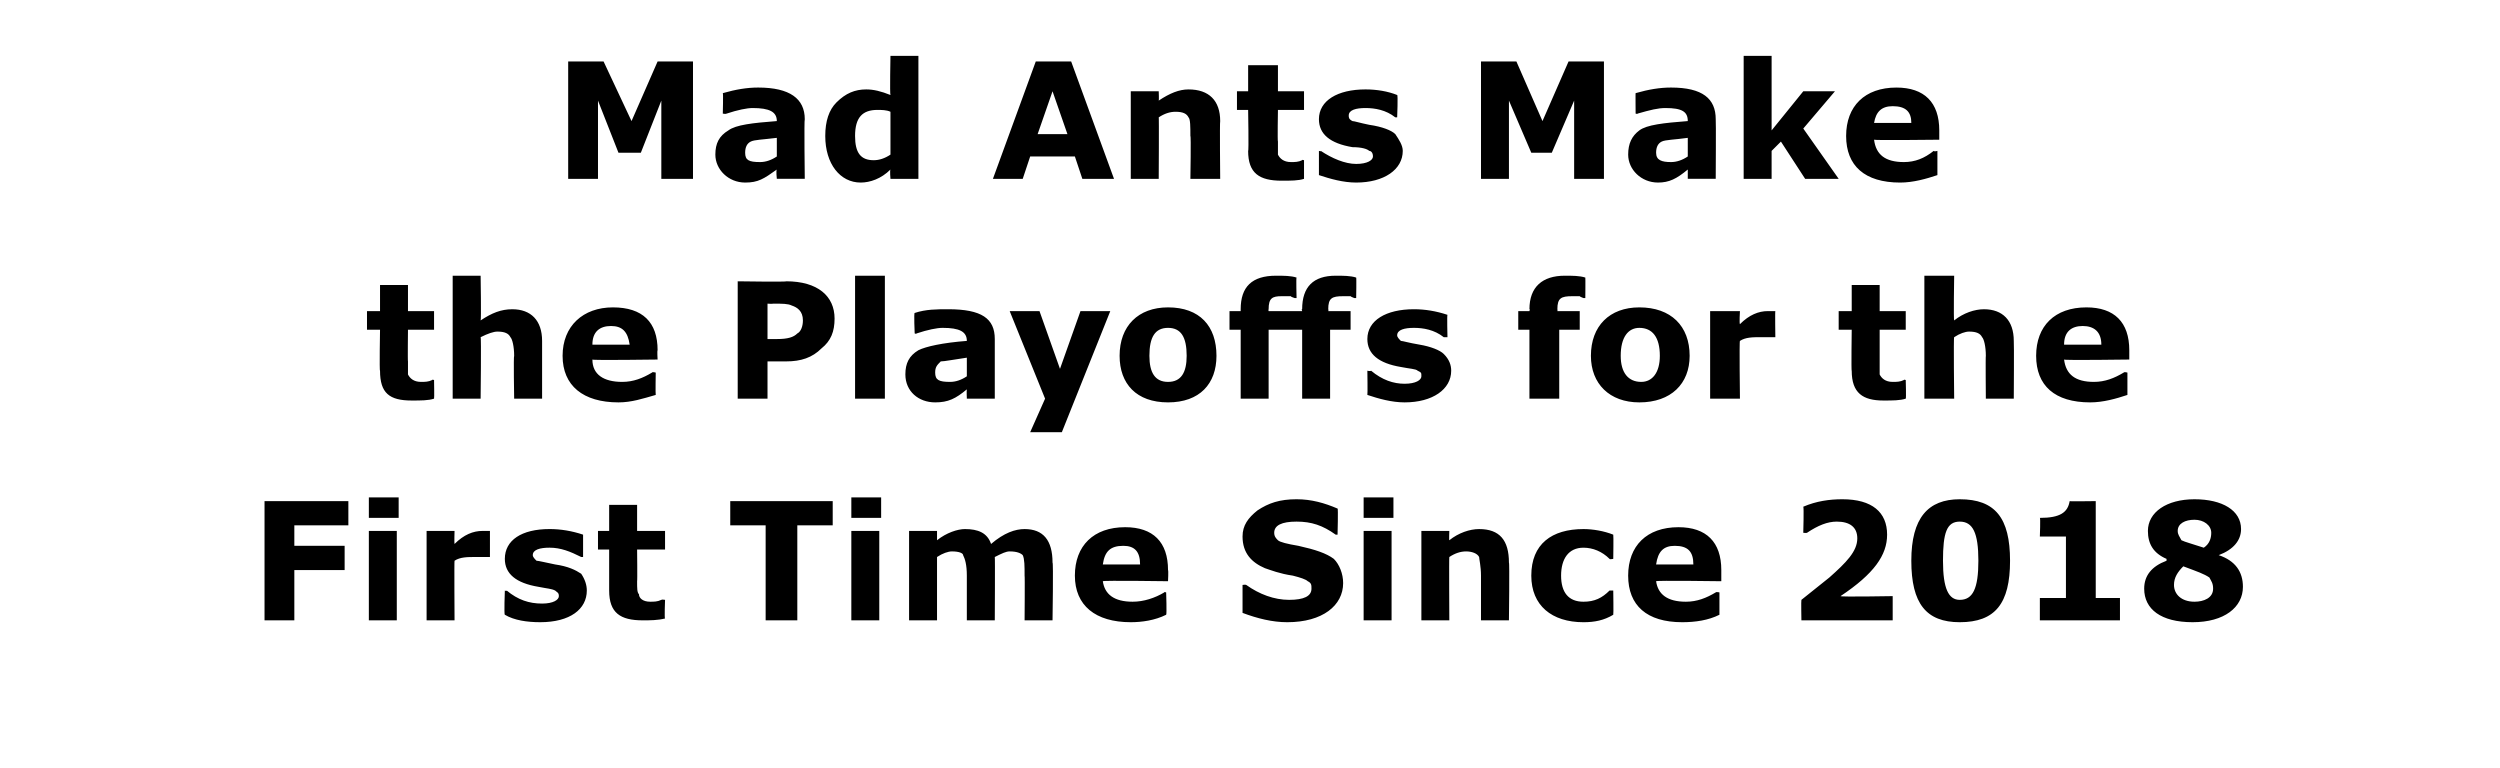
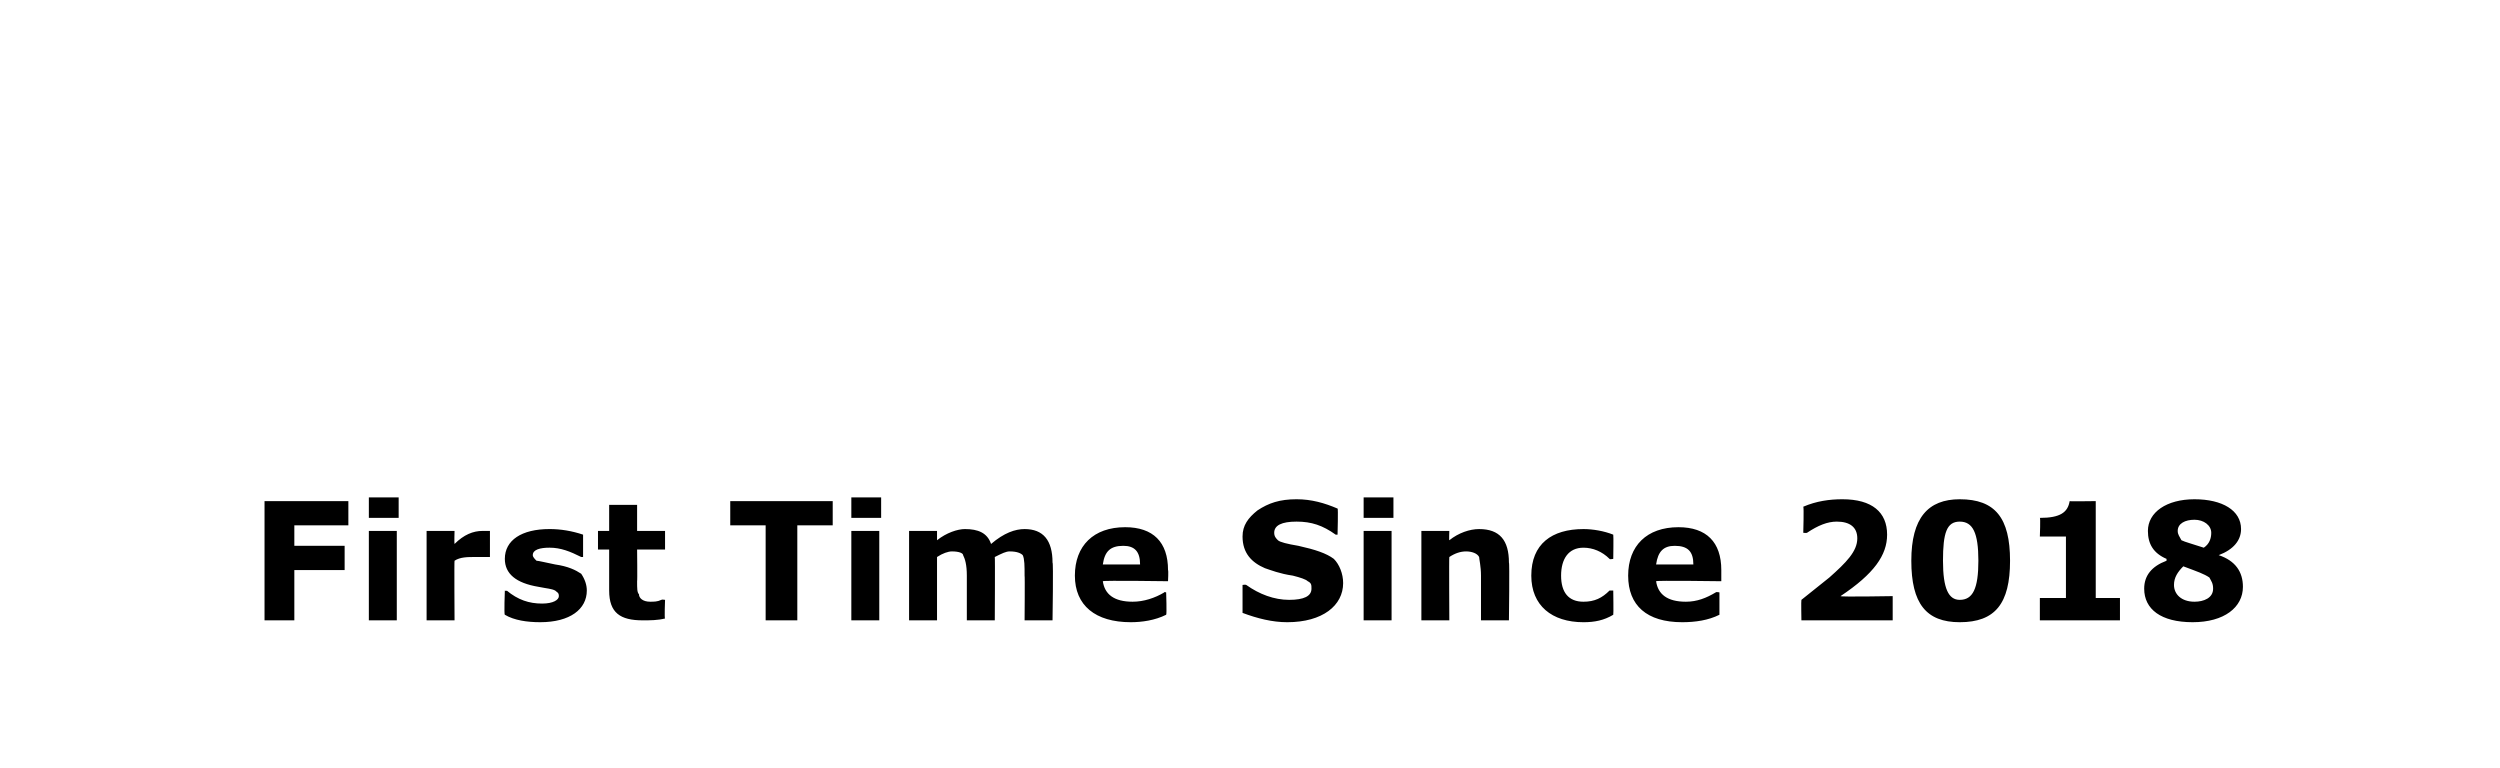
<svg xmlns="http://www.w3.org/2000/svg" version="1.1" width="134.2px" height="41.2px" viewBox="0 -3 134.2 41.2" style="top:-3px">
  <desc>Mad Ants Make the Playoffs for the First Time Since 2018</desc>
  <defs />
  <g id="Polygon949357">
    <path d="m18.7 25.2h-2.9v1.1h2.7v1.3h-2.7v2.7h-1.6v-6.4h4.5v1.3zm2.7-.4h-1.6v-1.1h1.6v1.1zm-.1 5.5h-1.5v-4.8h1.5v4.8zm5-3.4h-.8c-.4 0-.8 0-1.1.2c-.02-.03 0 3.2 0 3.2h-1.5v-4.8h1.5s-.02.69 0 .7c.5-.5 1-.7 1.5-.7h.4v1.4zm.8 1.8s.09.05.1 0c.6.5 1.2.7 1.9.7c.6 0 .9-.2.9-.4c0-.2-.1-.2-.2-.3c-.2-.1-.4-.1-.9-.2c-1.2-.2-1.8-.7-1.8-1.5c0-1 .9-1.6 2.4-1.6c.6 0 1.2.1 1.8.3v1.2h-.1c-.6-.3-1.1-.5-1.7-.5c-.5 0-.9.1-.9.4c0 .1.1.2.2.3c.1 0 .5.1 1 .2c.7.1 1.1.3 1.4.5c.2.3.3.6.3.9c0 1-.9 1.7-2.5 1.7c-.7 0-1.4-.1-1.9-.4c-.05 0 0-1.3 0-1.3zm8.6 1.5c-.4.1-.8.1-1.2.1c-1.2 0-1.8-.4-1.8-1.6v-2.2h-.6v-1h.6v-1.4h1.5v1.4h1.5v1h-1.5s.02 1.71 0 1.7c0 .4 0 .6.1.7c0 .2.2.4.6.4c.2 0 .4 0 .6-.1c.03-.03.2 0 .2 0c0 0-.04 1.01 0 1zm9-5h-1.9v5.1h-1.7v-5.1h-1.9v-1.3h5.5v1.3zm2.6-.4h-1.6v-1.1h1.6v1.1zm-.1 5.5h-1.5v-4.8h1.5v4.8zm6.2 0h-1.5v-2.4c0-.6-.1-.9-.2-1.1c0-.1-.2-.2-.6-.2c-.2 0-.5.1-.8.3v3.4h-1.5v-4.8h1.5v.5c.5-.4 1.1-.6 1.5-.6c.7 0 1.2.2 1.4.8c.7-.6 1.3-.8 1.8-.8c1 0 1.5.6 1.5 1.8c.05-.05 0 3.1 0 3.1H55s.02-2.43 0-2.4c0-.5 0-.9-.1-1.1c-.1-.1-.3-.2-.7-.2c-.2 0-.4.1-.8.3c.02-.03 0 3.4 0 3.4zm9.3-2.1s-3.46-.05-3.5 0c.1.7.6 1.1 1.6 1.1c.6 0 1.2-.2 1.7-.5c-.03-.04.1 0 .1 0c0 0 .04 1.18 0 1.2c-.6.3-1.3.4-1.9.4c-1.9 0-3-.9-3-2.5c0-1.6 1-2.6 2.7-2.6c1.5 0 2.3.8 2.3 2.3c.03.02 0 .6 0 .6zm-1.5-.9c0-.7-.3-1-.9-1c-.7 0-1 .3-1.1 1h2zm5.5 1.1s.17-.03.2 0c.7.5 1.5.8 2.3.8c.8 0 1.2-.2 1.2-.6c0-.2 0-.3-.2-.4c-.1-.1-.4-.2-.8-.3c-.7-.1-1.2-.3-1.5-.4c-.7-.3-1.2-.8-1.2-1.7c0-.6.3-1 .8-1.4c.6-.4 1.2-.6 2.1-.6c.8 0 1.5.2 2.2.5c.04-.05 0 1.4 0 1.4h-.1c-.7-.5-1.3-.7-2.1-.7c-.8 0-1.2.2-1.2.6c0 .2.1.3.2.4c.1.1.5.2 1.1.3c.9.2 1.5.4 1.9.7c.3.3.5.8.5 1.3c0 1.2-1.1 2.1-3 2.1c-.8 0-1.6-.2-2.4-.5v-1.5zm8.1-3.6h-1.6v-1.1h1.6v1.1zm-.1 5.5h-1.5v-4.8h1.5v4.8zm6.3 0h-1.5v-2.4c0-.5-.1-.9-.1-1c-.1-.2-.4-.3-.7-.3c-.3 0-.6.1-.9.3c-.02-.03 0 3.4 0 3.4h-1.5v-4.8h1.5s-.02.52 0 .5c.5-.4 1.1-.6 1.6-.6c1.1 0 1.6.6 1.6 1.8c.04-.05 0 3.1 0 3.1zm5.6-3.3s-.2.04-.2 0c-.4-.4-.9-.6-1.4-.6c-.8 0-1.2.6-1.2 1.5c0 .9.4 1.4 1.2 1.4c.6 0 1-.2 1.4-.6h.2s.02 1.31 0 1.3c-.5.3-1 .4-1.6.4c-1.7 0-2.8-.9-2.8-2.5c0-1.7 1.1-2.5 2.8-2.5c.5 0 1.1.1 1.6.3c.02.04 0 1.3 0 1.3zm5.8 1.2s-3.49-.05-3.5 0c.1.7.6 1.1 1.6 1.1c.6 0 1.1-.2 1.6-.5c.04-.04.2 0 .2 0v1.2c-.6.3-1.3.4-2 .4c-1.9 0-2.9-.9-2.9-2.5c0-1.6 1-2.6 2.7-2.6c1.5 0 2.3.8 2.3 2.3v.6zm-1.5-.9c0-.7-.3-1-1-1c-.6 0-.9.3-1 1h2zm10.7 3h-4.9s-.02-1.09 0-1.1l1.5-1.2c.9-.8 1.5-1.4 1.5-2.1c0-.6-.4-.9-1.1-.9c-.5 0-1 .2-1.6.6c-.02.02-.2 0-.2 0c0 0 .04-1.39 0-1.4c.7-.3 1.4-.4 2.1-.4c1.6 0 2.4.7 2.4 1.9c0 1.1-.7 2.1-2.5 3.3c0 .05 2.8 0 2.8 0v1.3zm1-3.2c0-2.3.9-3.3 2.6-3.3c1.9 0 2.7 1 2.7 3.3c0 2.3-.8 3.3-2.7 3.3c-1.8 0-2.6-1-2.6-3.3zm1.7 0c0 1.5.3 2.1.9 2.1c.7 0 1-.6 1-2.1c0-1.5-.3-2.1-1-2.1c-.7 0-.9.6-.9 2.1zm9.5 3.2h-4.3v-1.2h1.4v-3.3h-1.4s.04-1.02 0-1c1.1 0 1.5-.3 1.6-.9c-.05.02 1.4 0 1.4 0v5.2h1.3v1.2zm2.5-3.3c-.7-.3-1-.8-1-1.5c0-1 1-1.7 2.5-1.7c1.5 0 2.5.6 2.5 1.6c0 .6-.4 1.1-1.2 1.4c.9.3 1.3.9 1.3 1.7c0 1.1-1 1.9-2.7 1.9c-1.7 0-2.6-.7-2.6-1.8c0-.7.4-1.2 1.2-1.5v-.1zm2.4-1.4c0-.4-.4-.7-.9-.7c-.5 0-.9.2-.9.6c0 .2.1.3.2.5c.2.1.6.2 1.2.4c.3-.2.4-.5.4-.8zm-2 2.8c0 .5.4.9 1.1.9c.5 0 1-.2 1-.7c0-.3-.1-.4-.2-.6c-.3-.2-.6-.3-1.4-.6c-.3.3-.5.6-.5 1z" stroke="none" fill="#000" />
  </g>
  <g id="Polygon949356">
-     <path d="m23.3 18.4c-.3.1-.7.1-1.2.1c-1.2 0-1.7-.4-1.7-1.6c-.04.04 0-2.2 0-2.2h-.7v-1h.7v-1.4h1.5v1.4h1.4v1h-1.4s-.02 1.71 0 1.7v.7c.1.2.3.4.7.4c.2 0 .4 0 .6-.1c-.01-.04.1 0 .1 0c0 0 .02 1 0 1zm5.8 0h-1.5s-.04-2.31 0-2.3c0-.5-.1-.9-.2-1c-.1-.2-.3-.3-.7-.3c-.2 0-.5.1-.9.3c.04-.03 0 3.3 0 3.3h-1.5v-6.6h1.5s.04 2.41 0 2.4c.6-.4 1.1-.6 1.7-.6c1 0 1.6.6 1.6 1.7v3.1zm6.2-2.1s-3.52.05-3.5 0c0 .8.6 1.2 1.6 1.2c.6 0 1.1-.2 1.6-.5c.01-.05.2 0 .2 0c0 0-.02 1.18 0 1.2c-.7.2-1.3.4-2 .4c-1.9 0-3-.9-3-2.5c0-1.6 1.1-2.6 2.7-2.6c1.6 0 2.4.8 2.4 2.3c-.03.02 0 .5 0 .5zm-1.5-.8c-.1-.7-.4-1-1-1c-.6 0-1 .3-1 1h2zm7.4.9v2h-1.6v-6.3s2.65.04 2.6 0c1.7 0 2.6.8 2.6 2c0 .7-.2 1.2-.7 1.6c-.5.5-1.1.7-1.9.7h-1zm0-3.1v1.9h.5c.6 0 .9-.1 1.1-.3c.2-.1.3-.4.3-.7c0-.5-.3-.7-.6-.8c-.2-.1-.5-.1-1-.1c-.02.02-.3 0-.3 0zm6.3 5.1h-1.6v-6.6h1.6v6.6zm4.4-.5c-.6.5-1 .7-1.7.7c-.9 0-1.6-.6-1.6-1.5c0-.6.2-1 .7-1.3c.4-.2 1.3-.4 2.6-.5c0-.5-.4-.7-1.3-.7c-.3 0-.8.1-1.4.3c-.01.04-.1 0-.1 0c0 0-.05-1.12 0-1.1c.6-.2 1.2-.2 1.8-.2c1.8 0 2.5.5 2.5 1.6v3.2h-1.5s-.02-.46 0-.5zm0-1.7c-.7.1-1.2.2-1.4.2c-.2.2-.3.3-.3.6c0 .4.2.5.8.5c.3 0 .6-.1.9-.3v-1zm5 .6l1.1-3.1h1.6L57 20.2h-1.7l.8-1.8l-1.9-4.7h1.6l1.1 3.1zm3.2-.7c0-1.6 1-2.6 2.6-2.6c1.7 0 2.6 1 2.6 2.6c0 1.5-.9 2.5-2.6 2.5c-1.7 0-2.6-1-2.6-2.5zm2.6-1.5c-.7 0-1 .5-1 1.5c0 .9.3 1.4 1 1.4c.7 0 1-.5 1-1.4c0-1-.3-1.5-1-1.5zM72.8 13h-.1s-.21-.08-.2-.1h-.4c-.6 0-.8.1-.8.7c.03.05 0 .1 0 .1h1.2v1h-1.1v3.7h-1.5v-3.7h-1.8v3.7h-1.5v-3.7h-.6v-1h.6v-.1c0-1.2.6-1.8 1.9-1.8c.4 0 .8 0 1.1.1c-.03-.01 0 1.1 0 1.1h-.1s-.25-.08-.2-.1h-.5c-.5 0-.7.1-.7.7c-.02.05 0 .1 0 .1h1.8s-.05-.14 0-.1c0-1.2.6-1.8 1.8-1.8c.4 0 .8 0 1.1.1c.02-.01 0 1.1 0 1.1zm.6 3.9s.16.04.2 0c.6.5 1.2.7 1.8.7c.6 0 .9-.2.9-.4c0-.2 0-.2-.2-.3c-.1-.1-.4-.1-.9-.2c-1.2-.2-1.8-.7-1.8-1.5c0-1 1-1.6 2.5-1.6c.6 0 1.2.1 1.8.3c-.03 0 0 1.2 0 1.2h-.2c-.5-.4-1.1-.5-1.6-.5c-.5 0-.9.1-.9.4c0 .1.1.2.2.3c.1 0 .4.1 1 .2c.6.1 1.1.3 1.3.5c.3.3.4.6.4.9c0 1-1 1.7-2.5 1.7c-.7 0-1.4-.2-2-.4c.02-.01 0-1.3 0-1.3zM85.1 13h-.1s-.21-.08-.2-.1h-.4c-.6 0-.8.1-.8.7c.02.05 0 .1 0 .1h1.2v1h-1.1v3.7h-1.6v-3.7h-.6v-1h.6s.04-.14 0-.1c0-1.2.7-1.8 1.9-1.8c.4 0 .8 0 1.1.1c.01-.01 0 1.1 0 1.1zm.3 3.1c0-1.6 1-2.6 2.6-2.6c1.7 0 2.7 1 2.7 2.6c0 1.5-1 2.5-2.7 2.5c-1.6 0-2.6-1-2.6-2.5zm2.6-1.5c-.6 0-1 .5-1 1.5c0 .9.4 1.4 1.1 1.4c.6 0 1-.5 1-1.4c0-1-.4-1.5-1.1-1.5zm7.3.5h-.8c-.4 0-.8 0-1.1.2c-.04-.04 0 3.1 0 3.1h-1.6v-4.7h1.6s-.04.68 0 .7c.5-.5 1-.7 1.5-.7h.4c-.02-.01 0 1.4 0 1.4zm7 3.3c-.3.1-.7.1-1.2.1c-1.1 0-1.7-.4-1.7-1.6c-.03.04 0-2.2 0-2.2h-.7v-1h.7v-1.4h1.5v1.4h1.4v1h-1.4v2.4c.1.2.3.4.7.4c.2 0 .4 0 .6-.1c0-.04.1 0 .1 0c0 0 .03 1 0 1zm5.8 0h-1.5s-.02-2.31 0-2.3c0-.5-.1-.9-.2-1c-.1-.2-.3-.3-.7-.3c-.2 0-.5.1-.8.3c-.04-.03 0 3.3 0 3.3h-1.6v-6.6h1.6s-.04 2.41 0 2.4c.5-.4 1.1-.6 1.6-.6c1 0 1.6.6 1.6 1.7c.02.05 0 3.1 0 3.1zm6.2-2.1s-3.5.05-3.5 0c.1.8.6 1.2 1.6 1.2c.6 0 1.1-.2 1.6-.5c.03-.05.2 0 .2 0v1.2c-.6.2-1.3.4-2 .4c-1.9 0-2.9-.9-2.9-2.5c0-1.6 1-2.6 2.7-2.6c1.5 0 2.3.8 2.3 2.3v.5zm-1.5-.8c0-.7-.4-1-1-1c-.6 0-1 .3-1 1h2z" stroke="none" fill="#000" />
-   </g>
+     </g>
  <g id="Polygon949355">
-     <path d="m37.2 6.6h-1.7V2.4l-1.1 2.8h-1.2l-1.1-2.8v4.2h-1.6V.3h1.9l1.5 3.2L35.3.3h1.9v6.3zm4.5-.5c-.7.5-1 .7-1.7.7c-.9 0-1.6-.7-1.6-1.5c0-.6.2-1 .7-1.3c.4-.3 1.3-.4 2.6-.5c0-.5-.4-.7-1.3-.7c-.3 0-.8.1-1.4.3c-.03.03-.2 0-.2 0c0 0 .03-1.12 0-1.1c.7-.2 1.3-.3 1.9-.3c1.7 0 2.5.6 2.5 1.7c-.04 0 0 3.2 0 3.2h-1.5s-.05-.46 0-.5zm0-1.7c-.8.1-1.2.1-1.4.2c-.2.1-.3.3-.3.6c0 .4.2.5.8.5c.3 0 .6-.1.9-.3v-1zm7.6 2.2h-1.5s-.04-.45 0-.5c-.5.5-1.1.7-1.6.7c-1.1 0-1.9-1-1.9-2.5c0-.8.2-1.4.6-1.8c.5-.5 1-.7 1.6-.7c.4 0 .8.1 1.3.3c-.04-.03 0-2.1 0-2.1h1.5v6.6zM47.8 3c-.2-.1-.5-.1-.7-.1c-.8 0-1.2.4-1.2 1.4c0 .9.3 1.3 1 1.3c.3 0 .6-.1.9-.3V3zm12 3.6h-1.7l-.4-1.2h-2.4l-.4 1.2h-1.6L55.6.3h1.9l2.3 6.3zm-2.5-2.4l-.8-2.3l-.8 2.3h1.6zm8.2 2.4h-1.6s.04-2.32 0-2.3c0-.5 0-.9-.1-1c-.1-.2-.3-.3-.7-.3c-.3 0-.6.1-.9.3c.02-.04 0 3.3 0 3.3h-1.5V1.9h1.5s.02.5 0 .5c.6-.4 1.1-.6 1.6-.6c1.1 0 1.7.6 1.7 1.7c-.03.04 0 3.1 0 3.1zm4.5 0c-.3.1-.7.1-1.2.1c-1.2 0-1.8-.4-1.8-1.6c.04.04 0-2.2 0-2.2h-.6v-1h.6V.5h1.6v1.4h1.4v1h-1.4s-.03 1.7 0 1.7v.7c.1.2.3.4.7.4c.2 0 .4 0 .6-.1c-.03-.04.1 0 .1 0v1zm.8-1.5s.14.04.1 0c.6.4 1.3.7 1.9.7c.6 0 .9-.2.9-.4c0-.2-.1-.3-.2-.3c-.1-.1-.4-.2-.9-.2c-1.2-.2-1.8-.7-1.8-1.5c0-1 1-1.6 2.5-1.6c.6 0 1.2.1 1.7.3c.05-.01 0 1.2 0 1.2h-.1c-.5-.4-1.1-.5-1.6-.5c-.5 0-.9.1-.9.4c0 .1 0 .2.2.3c.1 0 .4.1.9.2c.7.1 1.2.3 1.4.5c.2.3.4.6.4.9c0 1-1 1.7-2.5 1.7c-.7 0-1.4-.2-2-.4V5.1zm15.3 1.5h-1.6V2.4l-1.2 2.8h-1.1L81 2.4v4.2h-1.5V.3h1.9l1.4 3.2L84.2.3h1.9v6.3zm4.5-.5c-.6.5-1 .7-1.6.7c-.9 0-1.6-.7-1.6-1.5c0-.6.2-1 .6-1.3c.4-.3 1.3-.4 2.6-.5c0-.5-.3-.7-1.2-.7c-.4 0-.8.1-1.5.3c.03.03-.1 0-.1 0c0 0-.01-1.12 0-1.1c.7-.2 1.3-.3 1.9-.3c1.7 0 2.4.6 2.4 1.7c.02 0 0 3.2 0 3.2h-1.5v-.5zm0-1.7c-.7.1-1.2.1-1.4.2c-.2.1-.3.3-.3.6c0 .4.3.5.8.5c.3 0 .6-.1.9-.3v-1zm8.1 2.2h-1.8l-1.3-2l-.5.5v1.5h-1.5V0h1.5v4l1.7-2.1h1.7l-1.7 2l1.9 2.7zm5.4-2.1s-3.49.04-3.5 0c.1.8.6 1.2 1.6 1.2c.6 0 1.1-.2 1.6-.6c.04.05.2 0 .2 0v1.3c-.6.2-1.3.4-2 .4c-1.9 0-2.9-.9-2.9-2.5c0-1.6 1-2.6 2.7-2.6c1.5 0 2.3.8 2.3 2.3v.5zm-1.5-.9c0-.6-.3-.9-1-.9c-.6 0-.9.3-1 .9h2z" stroke="none" fill="#000" />
-   </g>
+     </g>
</svg>